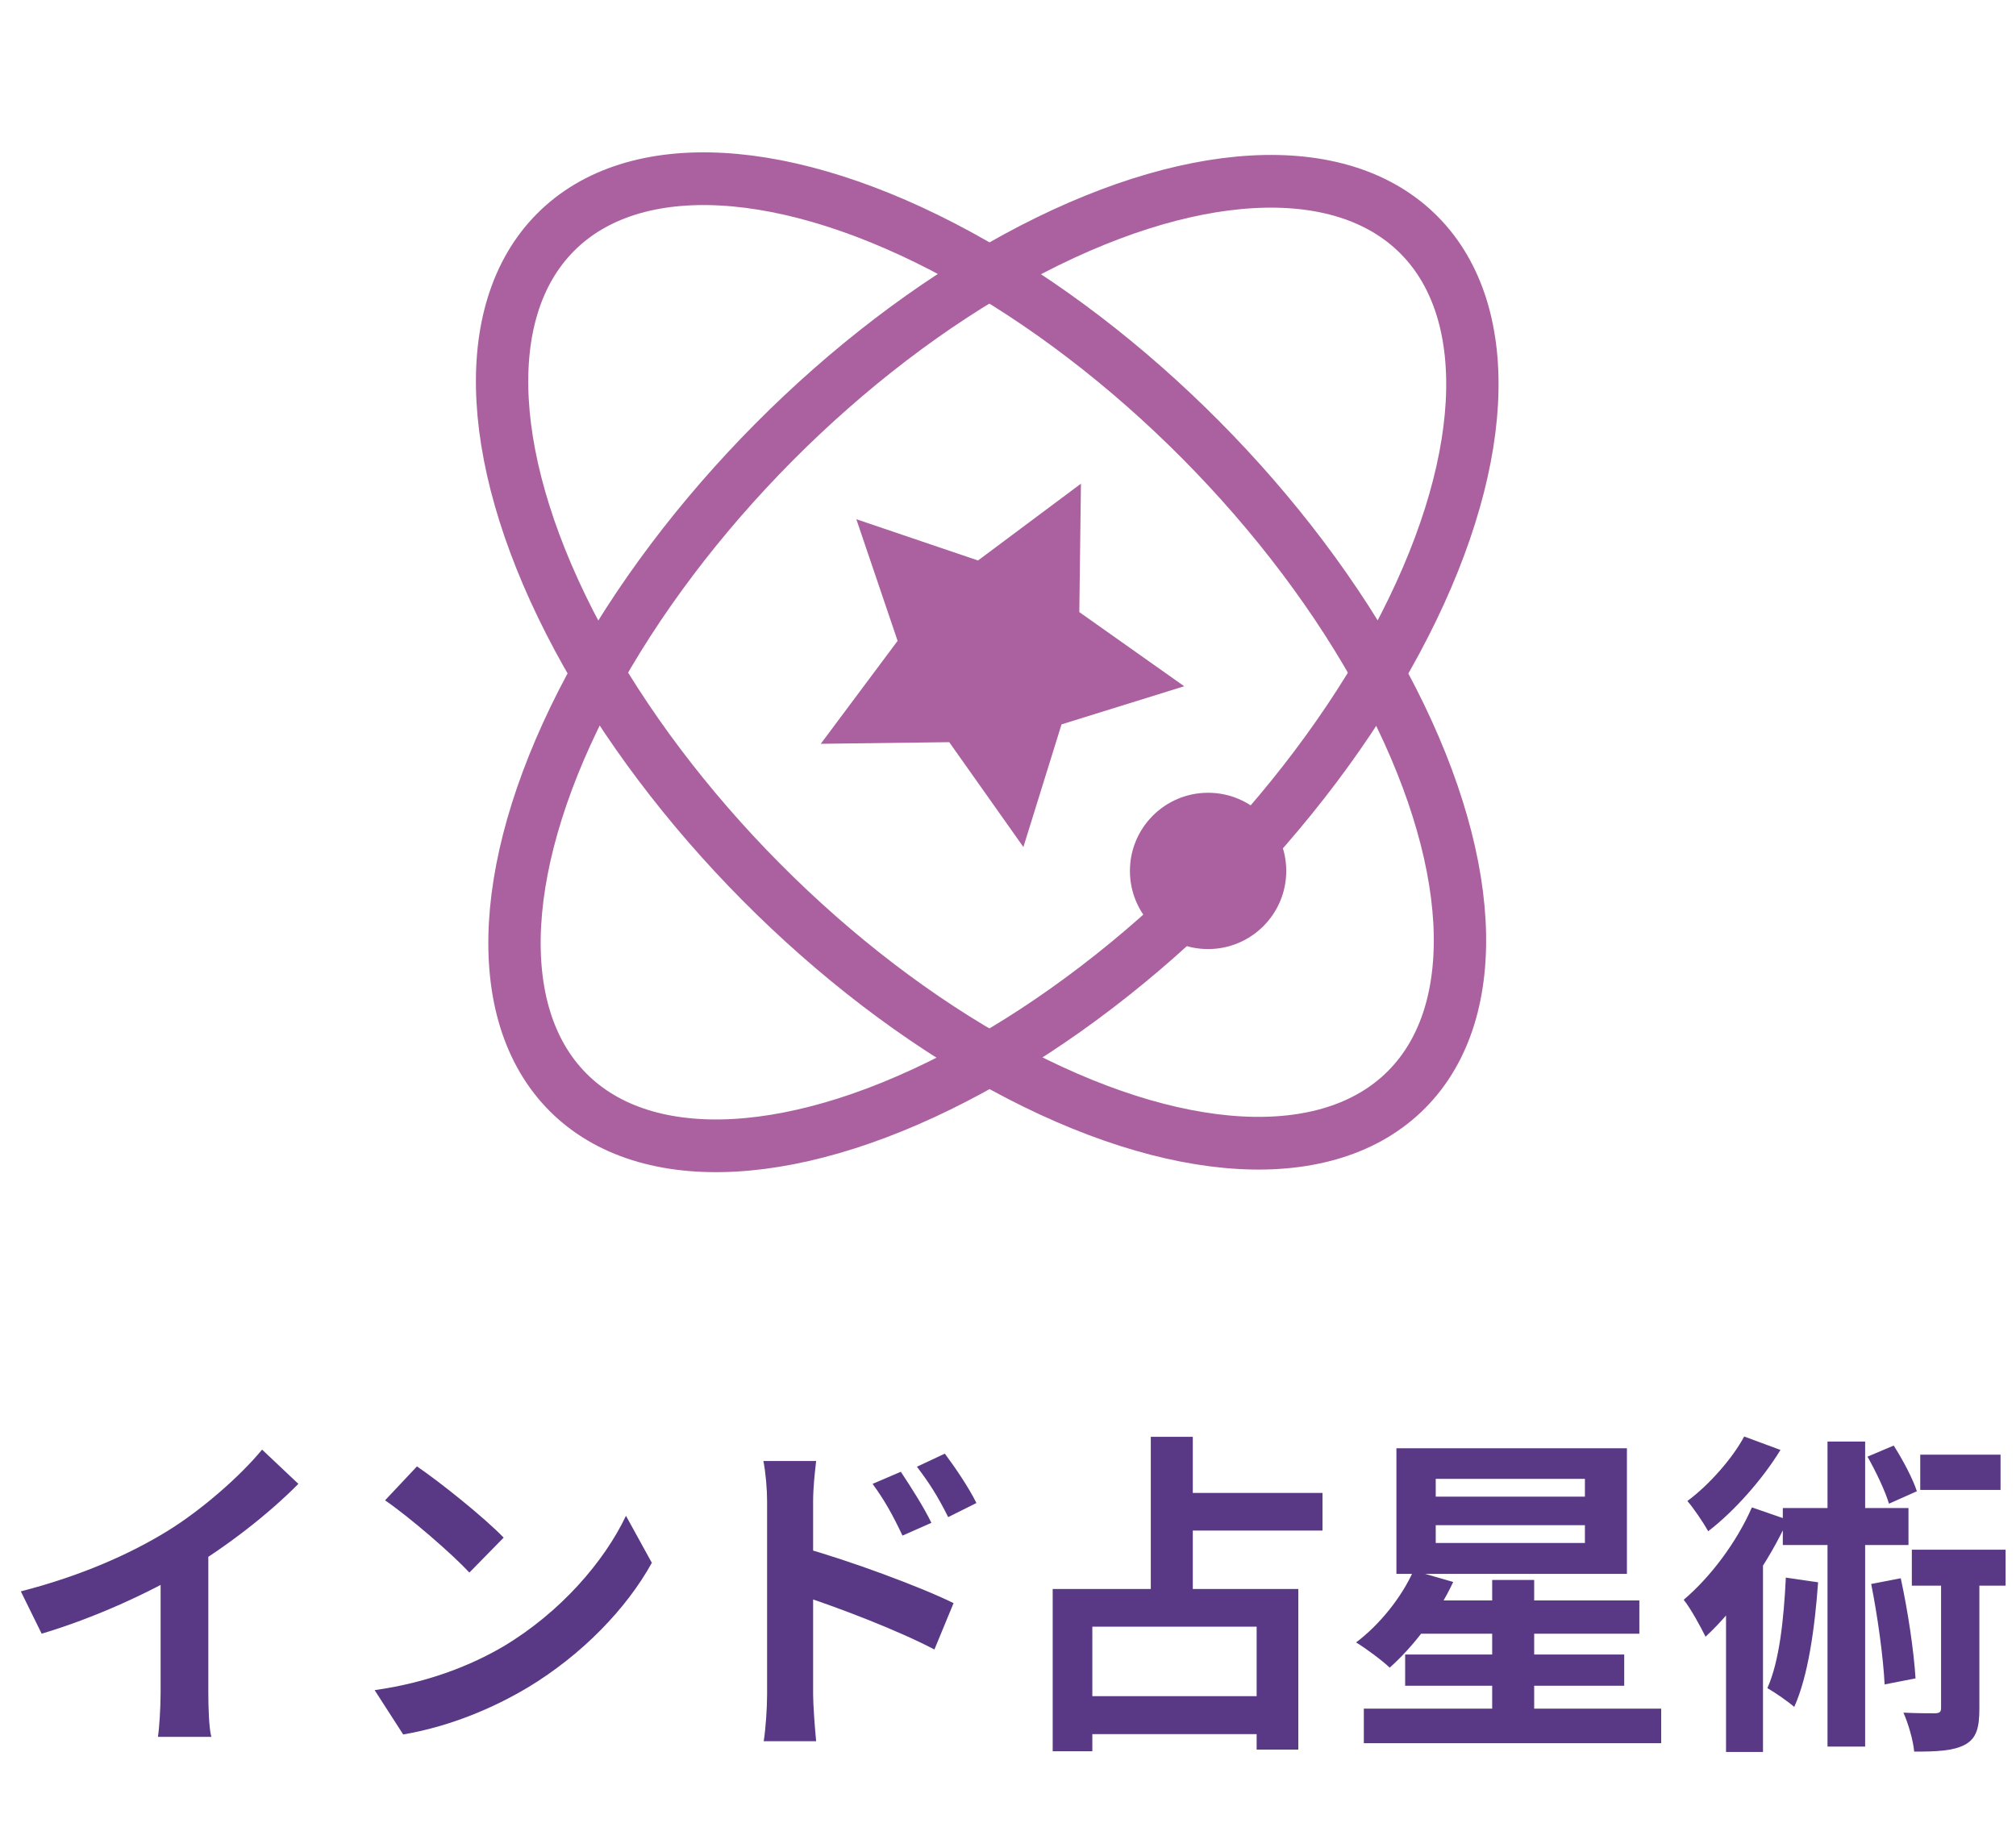
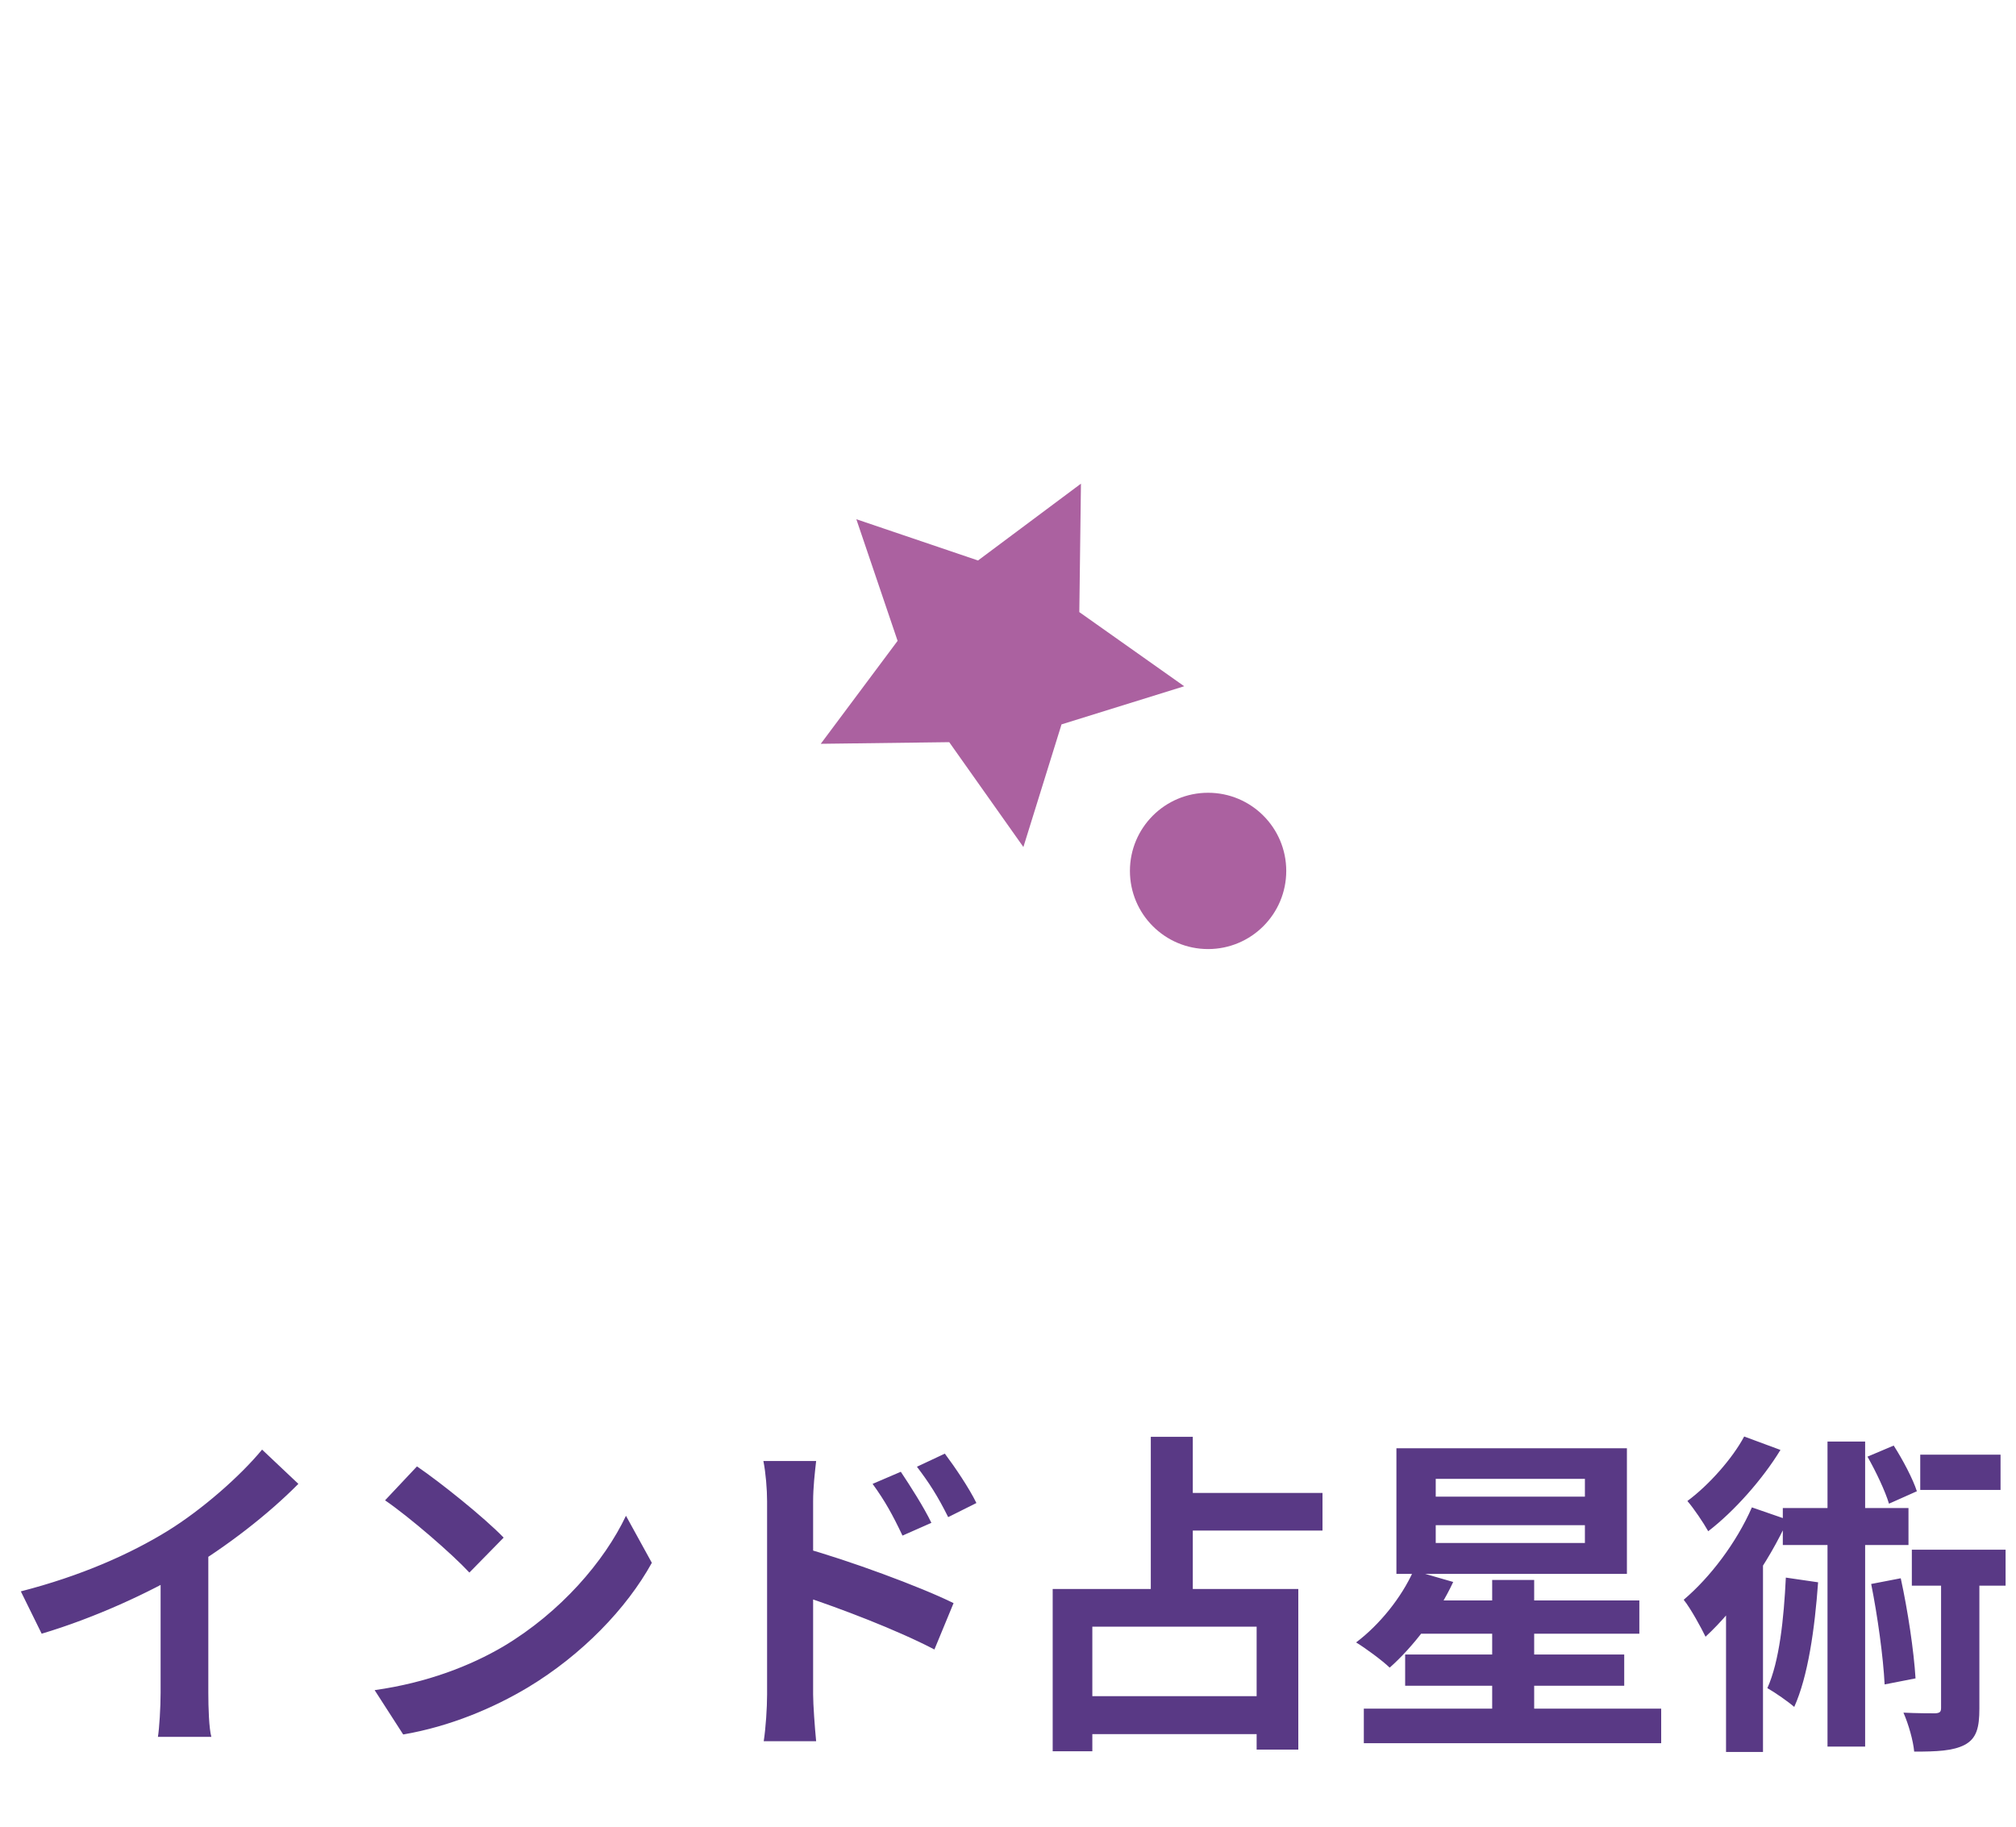
<svg xmlns="http://www.w3.org/2000/svg" width="96" height="87" viewBox="0 0 96 87" fill="none">
  <path d="M0.992 75.792C3.856 75.056 6.192 74.016 7.984 72.912C9.616 71.904 11.44 70.304 12.48 69.04L14.208 70.672C12.752 72.144 10.8 73.648 8.912 74.784C7.104 75.856 4.512 77.056 1.984 77.808L0.992 75.792ZM7.648 73.952L9.92 73.408V80.624C9.92 81.328 9.952 82.32 10.064 82.72H7.52C7.584 82.336 7.648 81.328 7.648 80.624V73.952ZM19.856 69.84C20.96 70.592 23.04 72.256 23.984 73.232L22.352 74.896C21.52 74 19.504 72.256 18.336 71.456L19.856 69.84ZM17.84 80.496C20.352 80.144 22.416 79.328 23.968 78.416C26.704 76.784 28.784 74.352 29.808 72.192L31.04 74.432C29.84 76.608 27.712 78.816 25.136 80.368C23.504 81.344 21.44 82.224 19.2 82.608L17.84 80.496ZM42.896 70.096C43.344 70.768 44 71.792 44.352 72.528L42.976 73.136C42.496 72.128 42.144 71.488 41.552 70.672L42.896 70.096ZM44.992 69.232C45.472 69.872 46.144 70.864 46.496 71.584L45.152 72.256C44.64 71.232 44.256 70.64 43.664 69.856L44.992 69.232ZM36.528 80.704C36.528 79.488 36.528 72.864 36.528 71.504C36.528 70.928 36.464 70.144 36.352 69.584H38.864C38.8 70.144 38.72 70.848 38.72 71.504C38.72 73.28 38.72 79.52 38.72 80.704C38.72 81.168 38.8 82.288 38.864 82.928H36.368C36.464 82.304 36.528 81.344 36.528 80.704ZM38.24 73.712C40.384 74.304 43.824 75.568 45.408 76.352L44.496 78.56C42.688 77.616 39.984 76.592 38.24 76.016V73.712ZM55.632 71.104H62.976V72.896H55.632V71.104ZM51.296 80.784H60.56V82.592H51.296V80.784ZM54.8 68.432H56.8V76.528H54.8V68.432ZM50.128 75.68H61.824V83.328H59.84V77.472H52.016V83.408H50.128V75.68ZM66.912 78.8H77.344V80.288H66.912V78.8ZM67.328 76.224H78.064V77.808H67.328V76.224ZM64.944 81.376H79.104V83.024H64.944V81.376ZM71.056 75.248H73.056V82.528H71.056V75.248ZM68.368 72.64V73.488H75.472V72.64H68.368ZM68.368 70.432V71.28H75.472V70.432H68.368ZM66.496 68.976H77.472V74.96H66.496V68.976ZM67.312 74.8L69.2 75.344C68.48 76.896 67.28 78.448 66.176 79.424C65.808 79.072 65.024 78.496 64.576 78.224C65.68 77.392 66.736 76.096 67.312 74.8ZM85.04 75.136L86.576 75.36C86.416 77.584 86.096 79.84 85.44 81.296C85.168 81.056 84.528 80.608 84.16 80.4C84.736 79.12 84.944 77.104 85.04 75.136ZM84.896 71.824H90.88V73.584H84.896V71.824ZM87.024 68.656H88.816V83.184H87.024V68.656ZM89.104 75.44L90.512 75.168C90.848 76.704 91.136 78.624 91.216 79.936L89.744 80.224C89.68 78.928 89.408 76.96 89.104 75.44ZM91.44 69.28H95.264V70.96H91.44V69.28ZM91.04 73.808H95.504V75.52H91.04V73.808ZM88.928 69.376L90.176 68.848C90.608 69.52 91.088 70.432 91.28 71.024L89.952 71.616C89.776 71.024 89.328 70.08 88.928 69.376ZM92.432 74.288H94.256V81.376C94.256 82.272 94.128 82.8 93.552 83.104C92.992 83.392 92.224 83.424 91.152 83.424C91.104 82.896 90.88 82.112 90.64 81.568C91.28 81.6 91.952 81.6 92.16 81.6C92.368 81.584 92.432 81.536 92.432 81.344V74.288ZM83.056 68.416L84.784 69.056C83.936 70.448 82.592 71.968 81.344 72.928C81.12 72.528 80.656 71.84 80.352 71.488C81.392 70.72 82.512 69.44 83.056 68.416ZM82.192 75.28L83.696 73.776L83.952 73.856V83.44H82.192V75.28ZM83.424 71.792L85.136 72.384C84.208 74.432 82.688 76.592 81.216 77.952C81.024 77.552 80.512 76.608 80.176 76.192C81.44 75.12 82.688 73.472 83.424 71.792Z" fill="#593985" />
-   <ellipse cx="28.747" cy="14.837" rx="28.747" ry="14.837" transform="matrix(0.705 -0.71 0.705 0.71 16.58 41.479)" stroke="#AB61A0" stroke-width="2.5" />
-   <ellipse cx="28.747" cy="14.837" rx="28.747" ry="14.837" transform="matrix(0.705 0.71 -0.705 0.71 36.909 0.535)" stroke="#AB61A0" stroke-width="2.5" />
  <path d="M40.778 24.729L46.572 26.694L51.474 23.035L51.396 29.152L56.391 32.684L50.549 34.5L48.733 40.341L45.201 35.347L39.084 35.425L42.743 30.522L40.778 24.729Z" fill="#AB61A0" />
  <ellipse cx="57.528" cy="41.479" rx="3.722" ry="3.722" fill="#AB61A0" />
</svg>